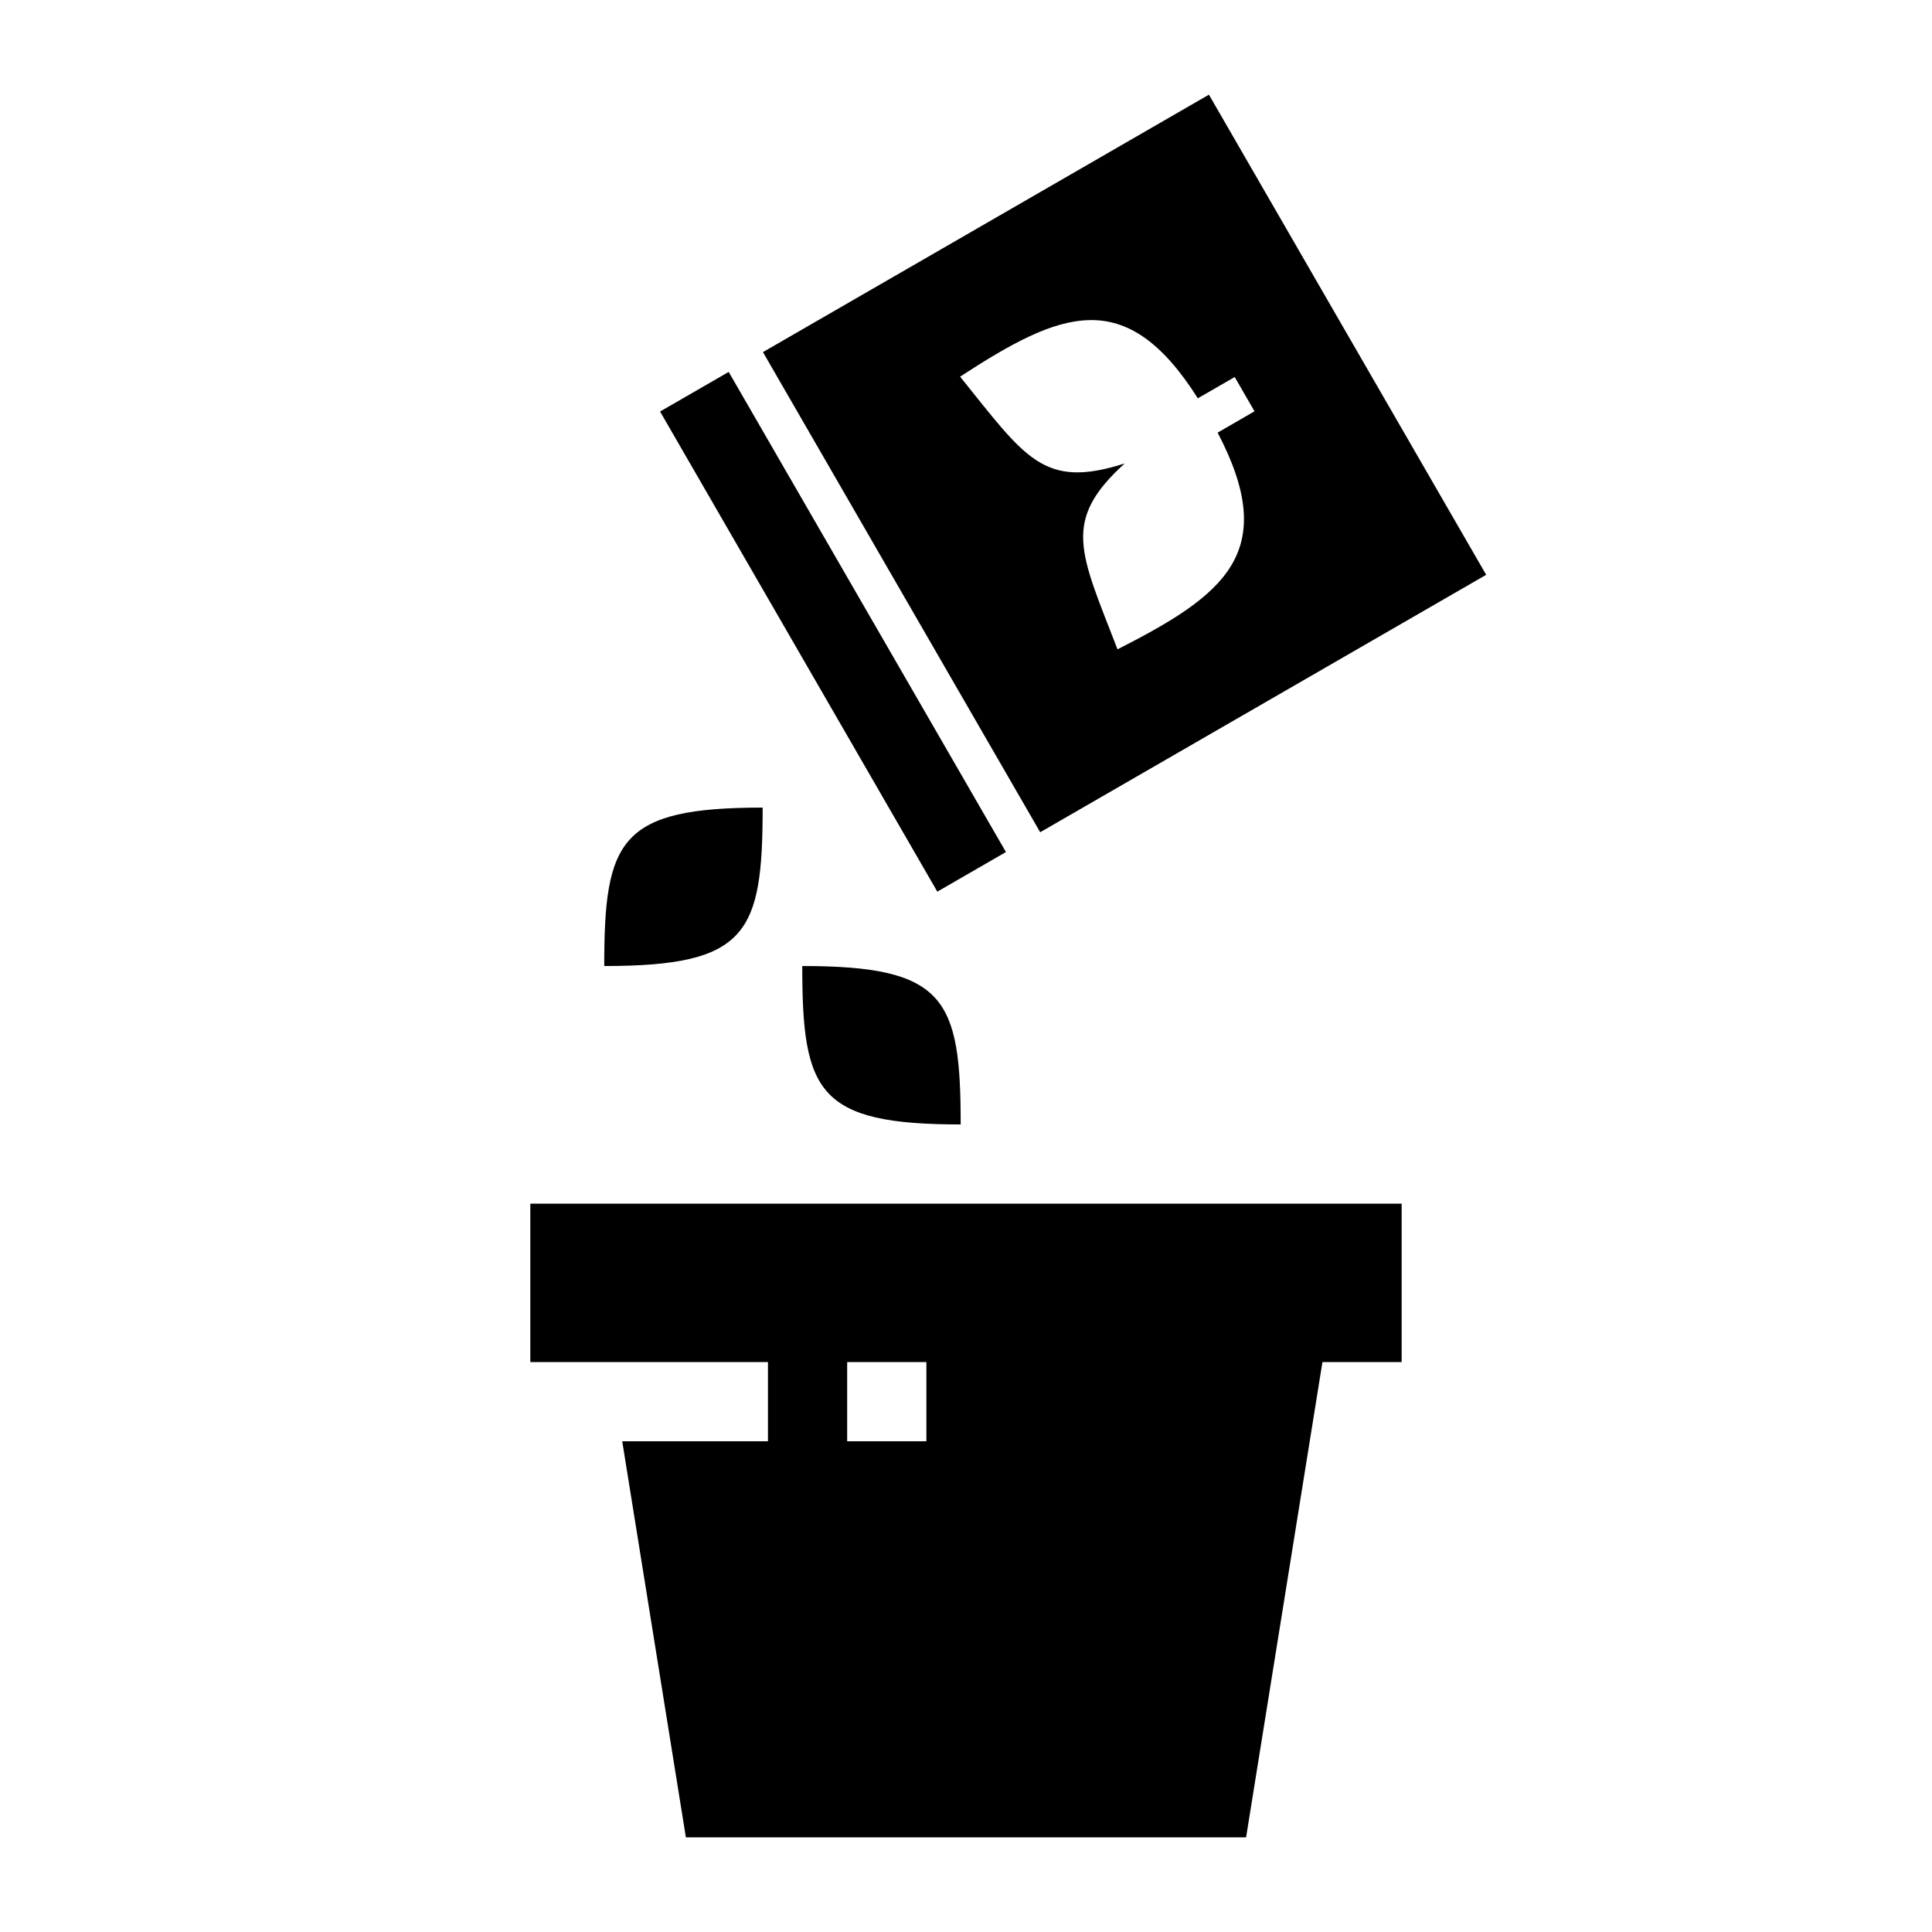
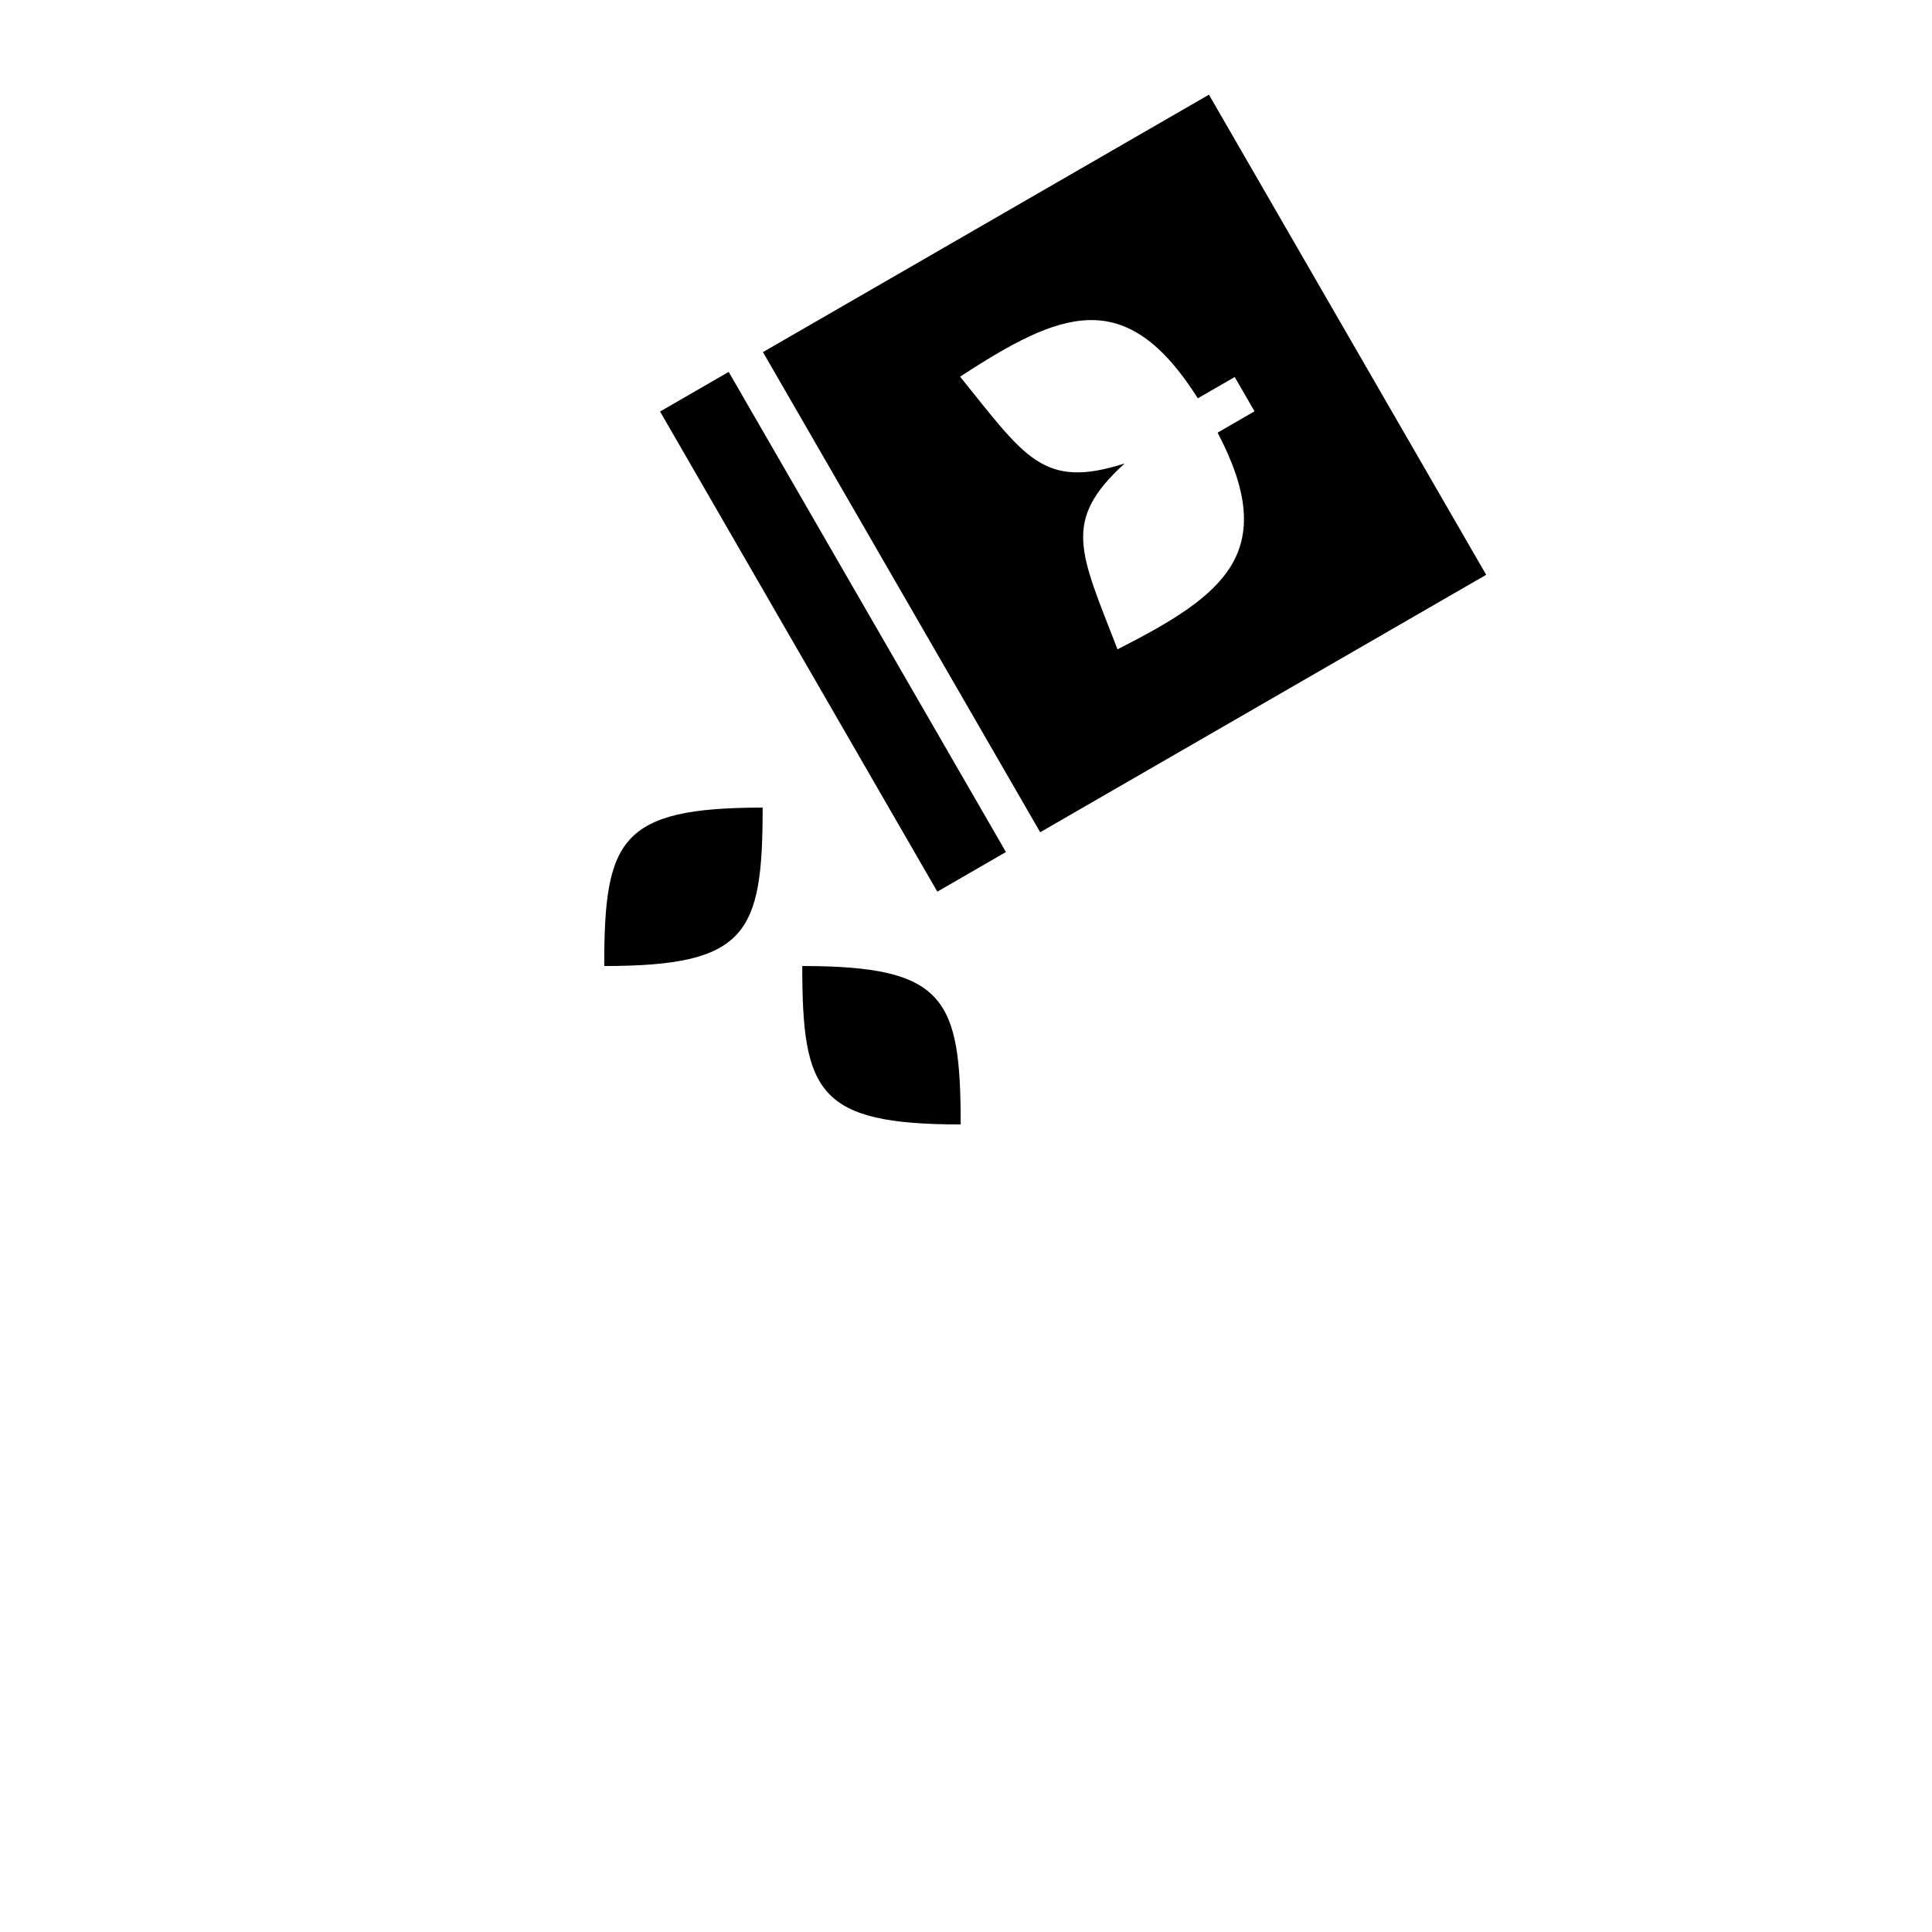
<svg xmlns="http://www.w3.org/2000/svg" fill="#000000" width="800px" height="800px" version="1.1" viewBox="144 144 512 512">
  <g>
-     <path d="m284.54 462.98v41.984h62.977v20.992h-38.621l16.871 104.96h148.46l20.234-125.95h20.992v-41.984zm83.969 41.984h20.992v20.992h-20.992z" />
    <path d="m464.38 169.09-118.19 68.223 73.473 127.24 118.19-68.223zm-31.645 59.738c10.023-0.18 19.121 5.582 28.699 20.727l9.777-5.637 5.246 9.082-9.777 5.656c16.652 31.73 1.816 43.02-26.527 57.422-9.965-25.777-14.875-34.027 1.906-49.262-21.582 6.918-26.281-1.484-43.625-23 13.32-8.672 24.273-14.805 34.297-14.984zm-95.625 13.734-18.184 10.496 73.473 127.24 18.184-10.496zm9 115.46c-37.871 0-41.984 8.516-41.984 41.984 37.871 0 41.984-8.516 41.984-41.984zm10.496 41.984c0 33.469 4.113 41.984 41.984 41.984 0-33.469-4.113-41.984-41.984-41.984z" />
  </g>
</svg>